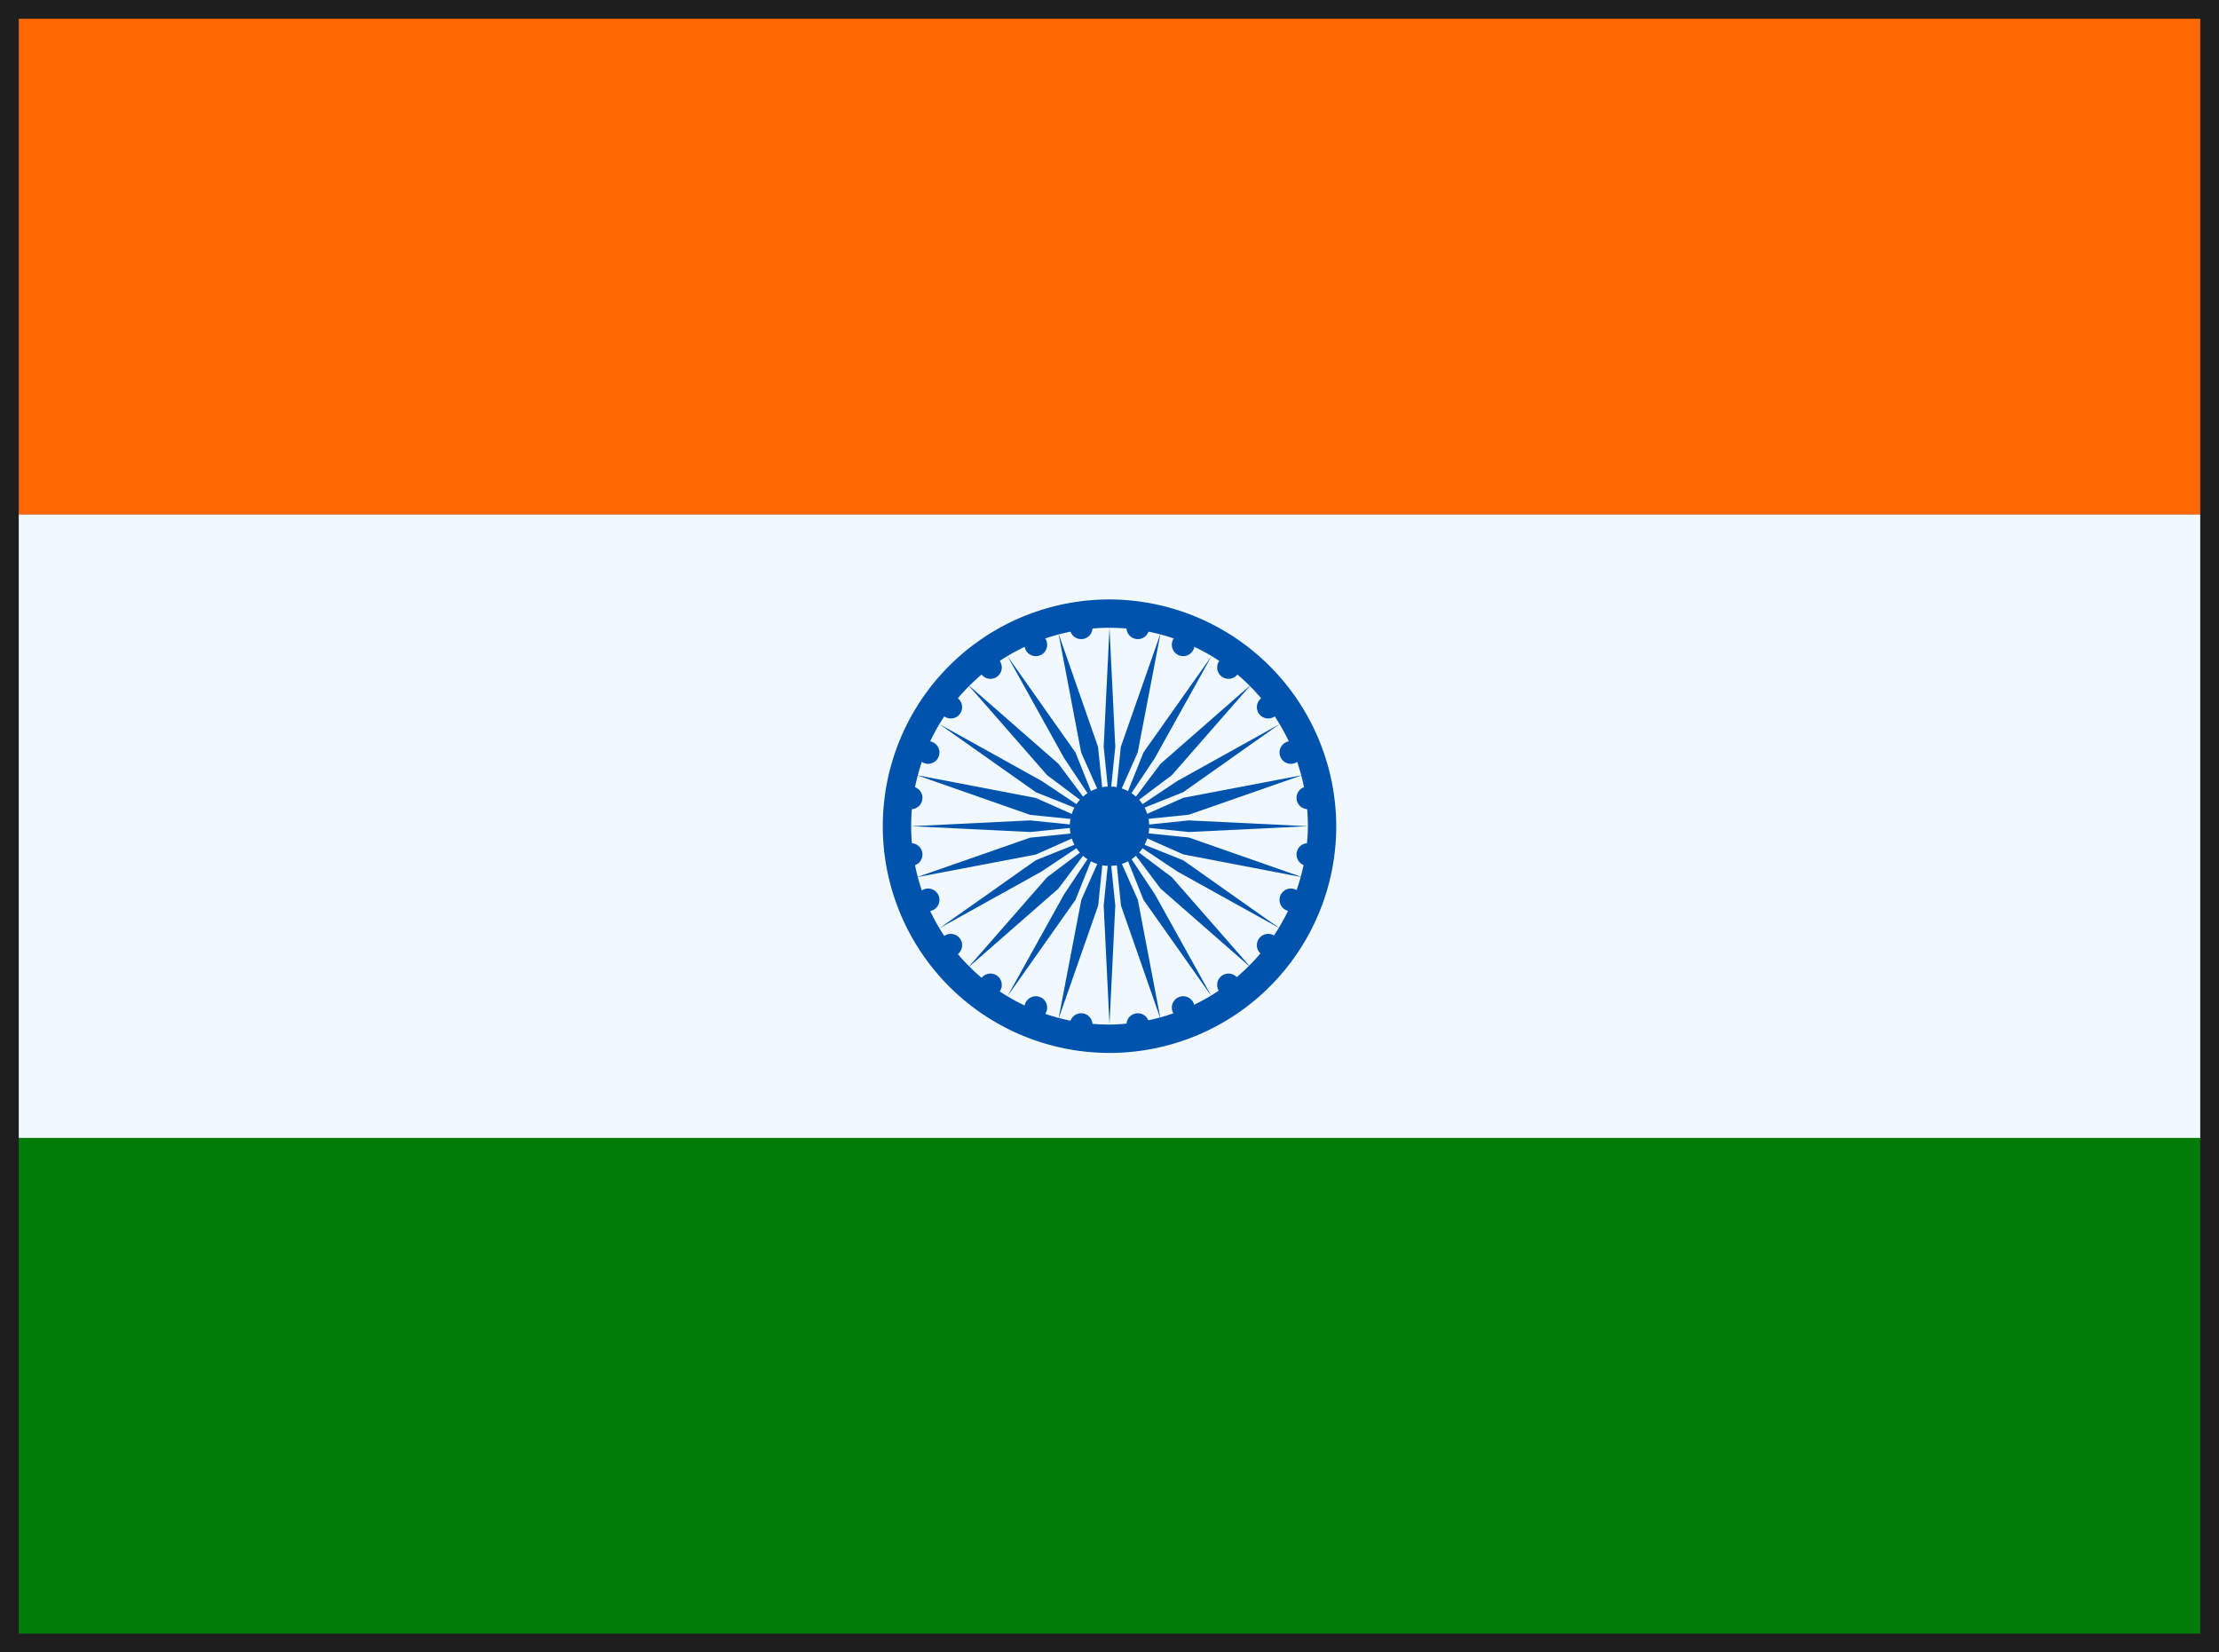
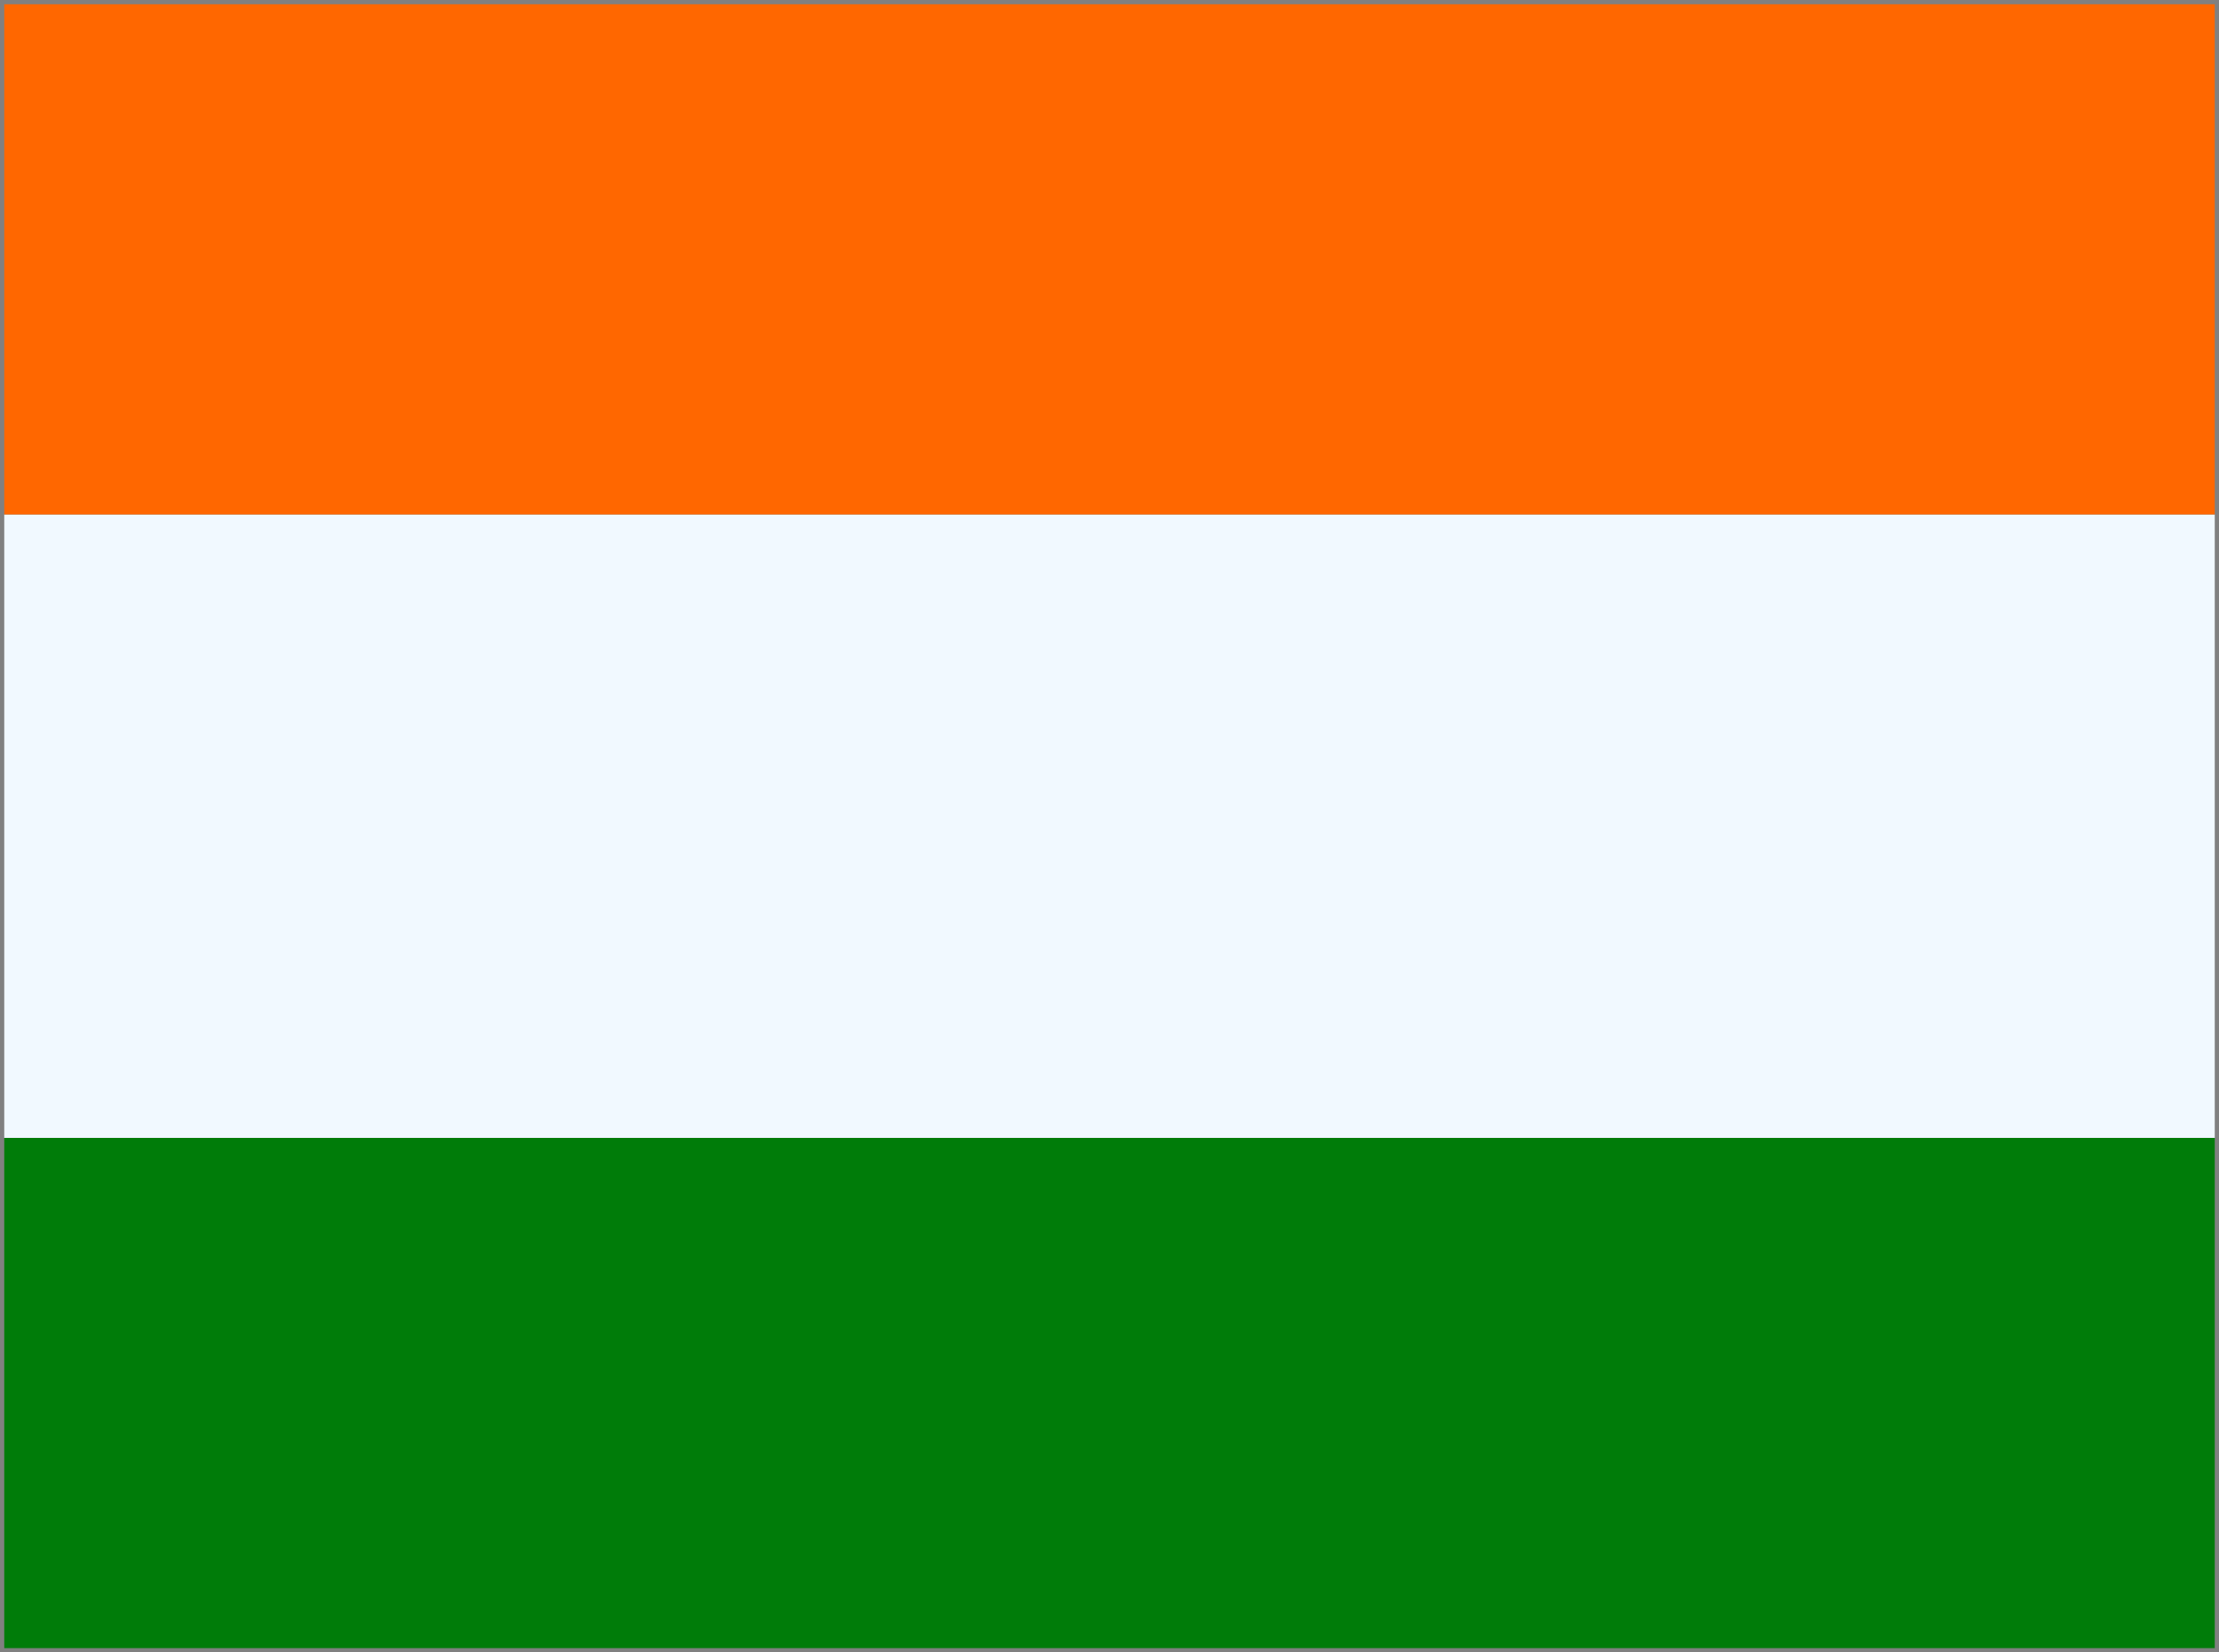
<svg xmlns="http://www.w3.org/2000/svg" id="Group_13" data-name="Group 13" width="76.547" height="56.995" viewBox="0 0 76.547 56.995">
  <rect x="0" y="0" width="76.547" height="56.995" fill="#808080" stroke="none" />
  <defs>
    <clipPath id="clip-path">
-       <rect id="Rectangle_6" data-name="Rectangle 6" width="76.547" height="56.995" fill="none" />
-     </clipPath>
+       </clipPath>
  </defs>
  <rect id="Rectangle_2" data-name="Rectangle 2" width="76.253" height="21.507" transform="translate(0.147 17.743)" fill="#f1f9ff" />
  <rect id="Rectangle_3" data-name="Rectangle 3" width="76.253" height="17.597" transform="translate(0.147 0.147)" fill="#ff6700" />
  <rect id="Rectangle_4" data-name="Rectangle 4" width="76.253" height="17.597" transform="translate(0.147 39.251)" fill="#007c09" />
  <g id="Group_12" data-name="Group 12">
    <g id="Group_11" data-name="Group 11" clip-path="url(#clip-path)">
      <path id="Path_14" data-name="Path 14" d="M111.671,70.511a7.821,7.821,0,1,0,7.821,7.821,7.844,7.844,0,0,0-7.821-7.821m0,14.664a6.843,6.843,0,1,1,6.843-6.843,6.927,6.927,0,0,1-6.843,6.843" transform="translate(-73.397 -49.835)" fill="#0053ac" />
      <path id="Path_15" data-name="Path 15" d="M127.223,92.515a1.369,1.369,0,1,1-1.369,1.369,1.369,1.369,0,0,1,1.369-1.369" transform="translate(-88.949 -65.386)" fill="#0053ac" />
      <path id="Path_16" data-name="Path 16" d="M152.915,99.182a.391.391,0,1,1-.391.391.391.391,0,0,1,.391-.391" transform="translate(-107.798 -70.098)" fill="#0053ac" />
      <path id="Path_17" data-name="Path 17" d="M130.049,105.91l.2-4.106-.2-1.955-.2,1.955Z" transform="translate(-91.776 -70.57)" fill="#0053ac" />
      <path id="Path_18" data-name="Path 18" d="M150.914,104.516a.391.391,0,1,1-.391.391.391.391,0,0,1,.391-.391" transform="translate(-106.384 -73.868)" fill="#0053ac" />
      <path id="Path_19" data-name="Path 19" d="M124.52,105.715l1.369-3.91.2-1.955-.782,1.76Z" transform="translate(-88.006 -70.57)" fill="#0053ac" />
      <path id="Path_20" data-name="Path 20" d="M148.247,109.851a.391.391,0,1,1-.391.391.391.391,0,0,1,.391-.391" transform="translate(-104.499 -77.639)" fill="#0053ac" />
      <path id="Path_21" data-name="Path 21" d="M118.519,104.461l2.346-3.324.782-1.955-1.173,1.76Z" transform="translate(-83.765 -70.098)" fill="#0053ac" />
      <path id="Path_22" data-name="Path 22" d="M143.58,114.518a.391.391,0,1,1-.391.391.391.391,0,0,1,.391-.391" transform="translate(-101.201 -80.937)" fill="#0053ac" />
      <path id="Path_23" data-name="Path 23" d="M113.851,103.484l3.128-2.737,1.173-1.564-1.564,1.173Z" transform="translate(-80.466 -70.099)" fill="#0053ac" />
      <path id="Path_24" data-name="Path 24" d="M138.246,117.185a.391.391,0,1,1-.391.391.391.391,0,0,1,.391-.391" transform="translate(-97.431 -82.822)" fill="#0053ac" />
      <path id="Path_25" data-name="Path 25" d="M110.517,101.644l3.519-1.955,1.76-1.173-1.955.782Z" transform="translate(-78.11 -69.627)" fill="#0053ac" />
      <path id="Path_26" data-name="Path 26" d="M132.911,119.186a.391.391,0,1,1-.391.391.391.391,0,0,1,.391-.391" transform="translate(-93.66 -84.236)" fill="#0053ac" />
      <path id="Path_27" data-name="Path 27" d="M107.85,99.413l4.106-.782,1.76-.782-1.955.2Z" transform="translate(-76.225 -69.156)" fill="#0053ac" />
      <path id="Path_28" data-name="Path 28" d="M126.244,119.186a.391.391,0,1,1-.391.391.391.391,0,0,1,.391-.391" transform="translate(-88.948 -84.236)" fill="#0053ac" />
      <path id="Path_29" data-name="Path 29" d="M107.184,96.711l4.106.2,1.955-.2-1.955-.2Z" transform="translate(-75.753 -68.213)" fill="#0053ac" />
-       <path id="Path_30" data-name="Path 30" d="M120.91,117.185a.391.391,0,1,1-.391.391.391.391,0,0,1,.391-.391" transform="translate(-85.178 -82.822)" fill="#0053ac" />
      <path id="Path_31" data-name="Path 31" d="M107.85,91.181l3.91,1.369,1.955.2-1.76-.782Z" transform="translate(-76.225 -64.444)" fill="#0053ac" />
      <path id="Path_32" data-name="Path 32" d="M115.575,114.518a.391.391,0,1,1-.391.391.391.391,0,0,1,.391-.391" transform="translate(-81.408 -80.937)" fill="#0053ac" />
      <path id="Path_33" data-name="Path 33" d="M110.517,85.18l3.324,2.346,1.955.782-1.76-1.173Z" transform="translate(-78.11 -60.202)" fill="#0053ac" />
      <path id="Path_34" data-name="Path 34" d="M110.908,109.851a.391.391,0,1,1-.391.391.391.391,0,0,1,.391-.391" transform="translate(-78.109 -77.639)" fill="#0053ac" />
      <path id="Path_35" data-name="Path 35" d="M113.851,80.513l2.737,3.128,1.564,1.173L116.98,83.25Z" transform="translate(-80.466 -56.903)" fill="#0053ac" />
      <path id="Path_36" data-name="Path 36" d="M108.241,104.516a.391.391,0,1,1-.391.391.391.391,0,0,1,.391-.391" transform="translate(-76.225 -73.868)" fill="#0053ac" />
      <path id="Path_37" data-name="Path 37" d="M118.519,77.179l1.955,3.519,1.173,1.76-.782-1.955Z" transform="translate(-83.765 -54.547)" fill="#0053ac" />
      <path id="Path_38" data-name="Path 38" d="M106.241,99.182a.391.391,0,1,1-.391.391.391.391,0,0,1,.391-.391" transform="translate(-74.811 -70.098)" fill="#0053ac" />
      <path id="Path_39" data-name="Path 39" d="M124.52,74.512l.782,4.106.782,1.76-.2-1.955Z" transform="translate(-88.006 -52.662)" fill="#0053ac" />
      <path id="Path_40" data-name="Path 40" d="M106.241,92.515a.391.391,0,1,1-.391.391.391.391,0,0,1,.391-.391" transform="translate(-74.811 -65.386)" fill="#0053ac" />
      <path id="Path_41" data-name="Path 41" d="M130.049,73.845l-.2,4.106.2,1.955.2-1.955Z" transform="translate(-91.776 -52.191)" fill="#0053ac" />
      <path id="Path_42" data-name="Path 42" d="M108.241,87.18a.391.391,0,1,1-.391.391.391.391,0,0,1,.391-.391" transform="translate(-76.225 -61.616)" fill="#0053ac" />
      <path id="Path_43" data-name="Path 43" d="M132.752,74.512l-1.369,3.91-.2,1.955.782-1.76Z" transform="translate(-92.719 -52.662)" fill="#0053ac" />
      <path id="Path_44" data-name="Path 44" d="M110.908,81.846a.391.391,0,1,1-.391.391.391.391,0,0,1,.391-.391" transform="translate(-78.109 -57.846)" fill="#0053ac" />
      <path id="Path_45" data-name="Path 45" d="M134.983,77.179,132.636,80.5l-.782,1.955,1.173-1.76Z" transform="translate(-93.19 -54.547)" fill="#0053ac" />
      <path id="Path_46" data-name="Path 46" d="M115.575,77.179a.391.391,0,1,1-.391.391.391.391,0,0,1,.391-.391" transform="translate(-81.408 -54.547)" fill="#0053ac" />
      <path id="Path_47" data-name="Path 47" d="M136.822,80.513l-3.128,2.737-1.173,1.564,1.564-1.173Z" transform="translate(-93.661 -56.903)" fill="#0053ac" />
-       <path id="Path_48" data-name="Path 48" d="M120.91,74.512a.391.391,0,1,1-.391.391.391.391,0,0,1,.391-.391" transform="translate(-85.178 -52.662)" fill="#0053ac" />
      <path id="Path_49" data-name="Path 49" d="M137.8,85.18l-3.519,1.955-1.76,1.173,1.955-.782Z" transform="translate(-93.661 -60.202)" fill="#0053ac" />
      <path id="Path_50" data-name="Path 50" d="M126.244,72.511a.391.391,0,1,1-.391.391.391.391,0,0,1,.391-.391" transform="translate(-88.948 -51.248)" fill="#0053ac" />
      <path id="Path_51" data-name="Path 51" d="M139.053,91.181l-4.106.782-1.76.782,1.955-.2Z" transform="translate(-94.132 -64.444)" fill="#0053ac" />
      <path id="Path_52" data-name="Path 52" d="M132.911,72.511a.391.391,0,1,1-.391.391.391.391,0,0,1,.391-.391" transform="translate(-93.66 -51.248)" fill="#0053ac" />
      <path id="Path_53" data-name="Path 53" d="M139.249,96.711l-4.106-.2-1.955.2,1.955.2Z" transform="translate(-94.132 -68.213)" fill="#0053ac" />
      <path id="Path_54" data-name="Path 54" d="M138.246,74.512a.391.391,0,1,1-.391.391.391.391,0,0,1,.391-.391" transform="translate(-97.431 -52.662)" fill="#0053ac" />
      <path id="Path_55" data-name="Path 55" d="M139.053,99.413l-3.91-1.369-1.955-.2,1.76.782Z" transform="translate(-94.132 -69.156)" fill="#0053ac" />
      <path id="Path_56" data-name="Path 56" d="M143.58,77.179a.391.391,0,1,1-.391.391.391.391,0,0,1,.391-.391" transform="translate(-101.201 -54.547)" fill="#0053ac" />
      <path id="Path_57" data-name="Path 57" d="M137.8,101.644,134.476,99.3l-1.955-.782,1.76,1.173Z" transform="translate(-93.661 -69.627)" fill="#0053ac" />
      <path id="Path_58" data-name="Path 58" d="M148.247,81.846a.391.391,0,1,1-.391.391.391.391,0,0,1,.391-.391" transform="translate(-104.499 -57.846)" fill="#0053ac" />
      <path id="Path_59" data-name="Path 59" d="M136.822,103.484l-2.737-3.128-1.564-1.173,1.173,1.564Z" transform="translate(-93.661 -70.099)" fill="#0053ac" />
      <path id="Path_60" data-name="Path 60" d="M150.914,87.18a.391.391,0,1,1-.391.391.391.391,0,0,1,.391-.391" transform="translate(-106.384 -61.616)" fill="#0053ac" />
      <path id="Path_61" data-name="Path 61" d="M134.983,104.461l-1.955-3.519-1.173-1.76.782,1.955Z" transform="translate(-93.19 -70.098)" fill="#0053ac" />
      <path id="Path_62" data-name="Path 62" d="M152.915,92.515a.391.391,0,1,1-.391.391.391.391,0,0,1,.391-.391" transform="translate(-107.798 -65.386)" fill="#0053ac" />
      <path id="Path_63" data-name="Path 63" d="M132.752,105.715l-.782-4.106-.782-1.76.2,1.955Z" transform="translate(-92.719 -70.57)" fill="#0053ac" />
      <rect id="Rectangle_5" data-name="Rectangle 5" width="76.253" height="56.701" transform="translate(0.147 0.147)" fill="none" stroke="#1e1e1e" stroke-width="1" />
    </g>
  </g>
</svg>